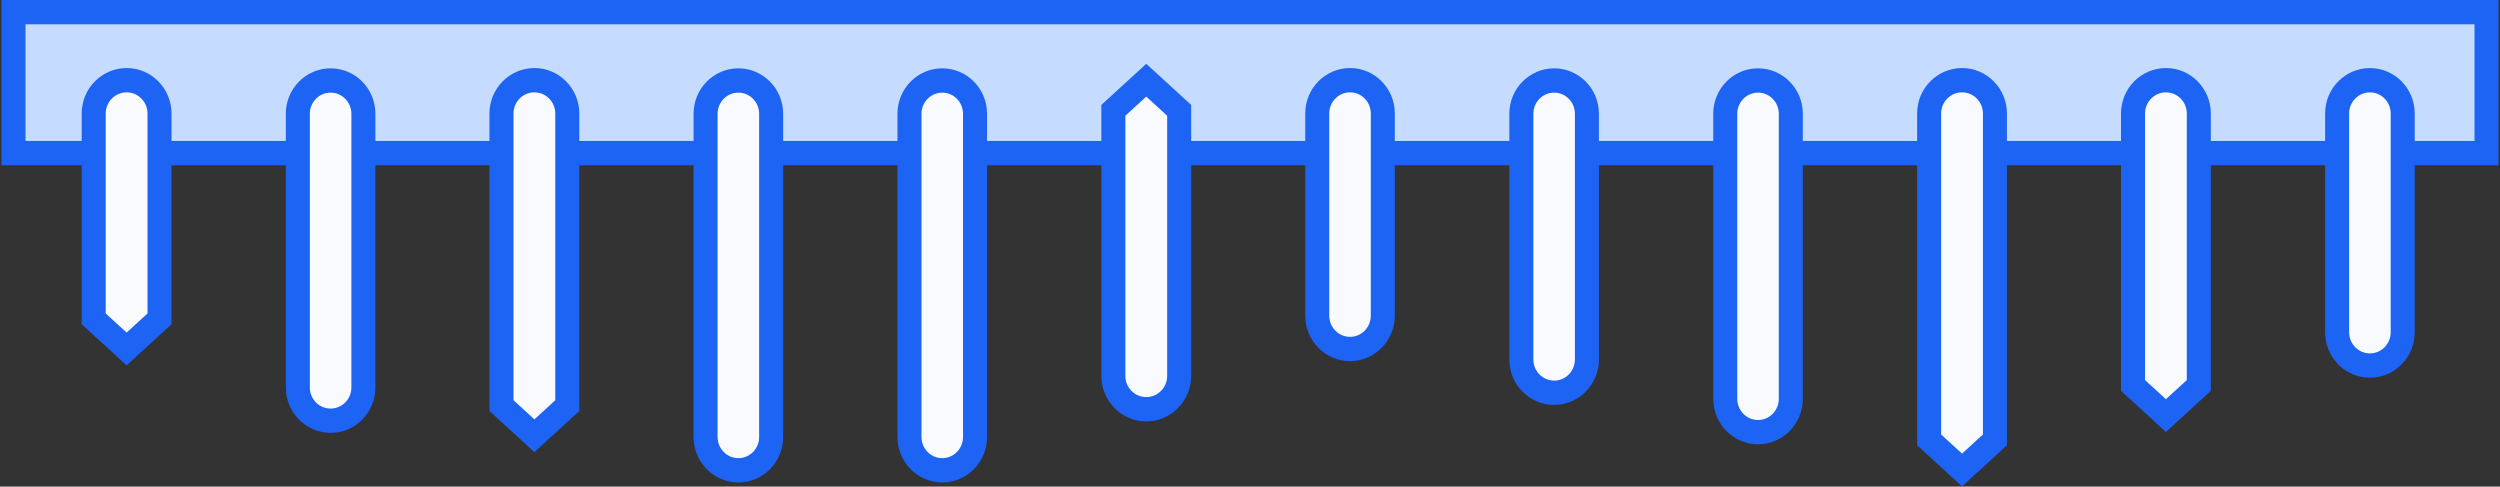
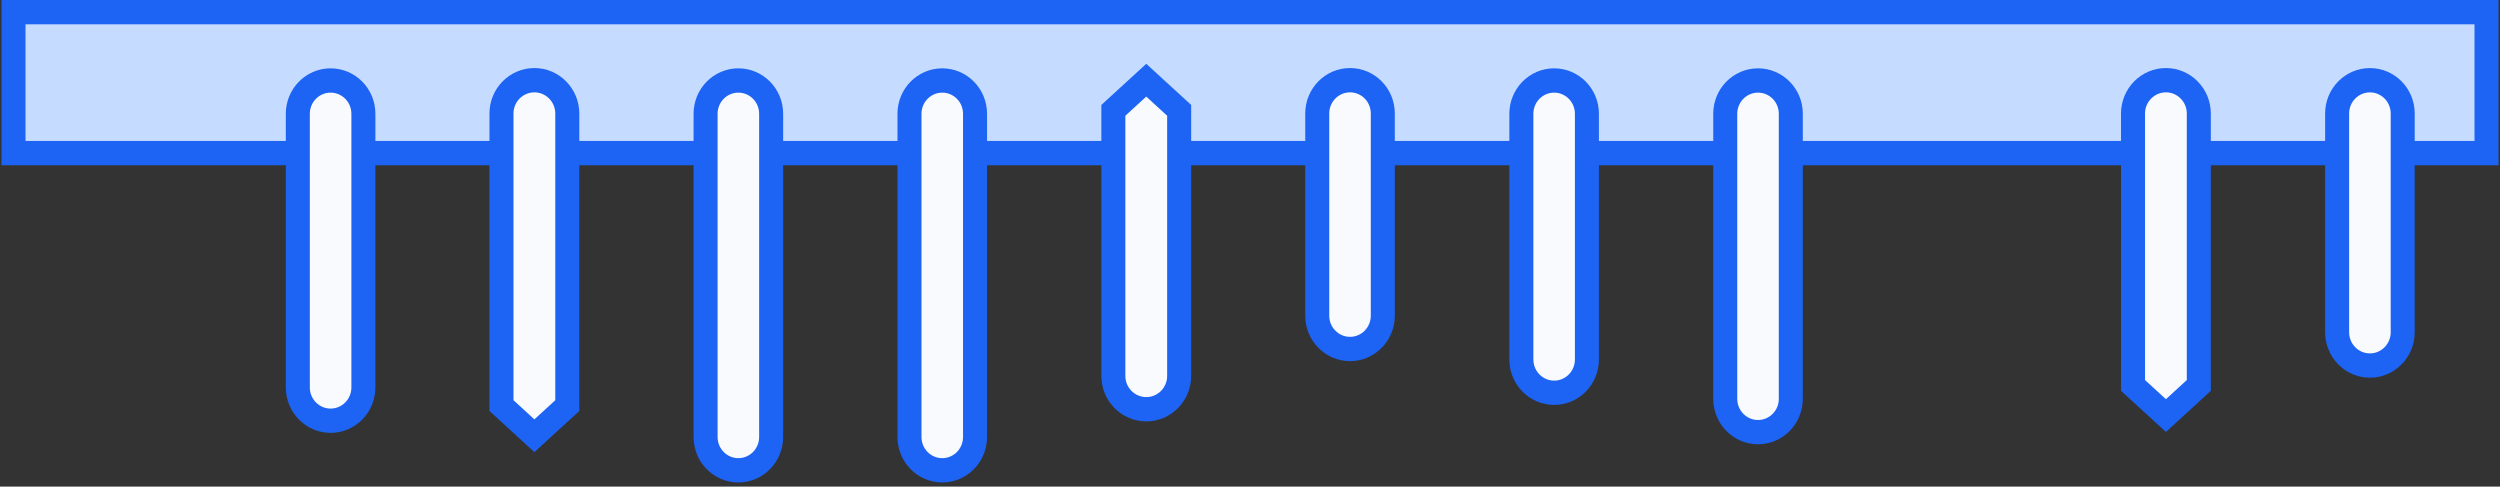
<svg xmlns="http://www.w3.org/2000/svg" width="149" height="29" xml:space="preserve" overflow="hidden">
  <rect width="100%" height="100%" fill="#333333" stroke="none" />
  <g transform="translate(-167 -502)">
    <path d="M0.716 0.716 148.107 0.716 148.107 9.017 0.716 9.017Z" stroke="#1D63F4" stroke-width="1.431" stroke-miterlimit="10" fill="#C5DBFF" transform="matrix(1 0 0 1.012 167.089 502)" />
    <path d="M43.918 4.723C44.997 4.723 45.872 5.601 45.872 6.684L45.872 25.72C45.872 26.803 44.997 27.681 43.918 27.681L43.918 27.681C42.839 27.681 41.965 26.803 41.965 25.72L41.965 6.684C41.965 5.601 42.839 4.723 43.918 4.723Z" stroke="#1D63F4" stroke-width="1.431" stroke-miterlimit="10" fill="#F8FAFE" transform="matrix(-1 -1.23944e-16 1.22465e-16 -1.012 254.925 534.81)" />
    <path d="M129 4.723 129 4.723C127.926 4.723 127.039 5.596 127.039 6.684L127.039 22.7C127.039 22.7 129 24.475 129 24.475L130.96 22.7 130.96 6.684C130.96 5.611 130.087 4.723 129 4.723Z" stroke="#1D63F4" stroke-width="1.431" stroke-miterlimit="10" fill="#F8FAFE" transform="matrix(1 0 0 1.012 167.089 502)" />
    <path d="M141.158 4.723C142.237 4.723 143.112 5.601 143.112 6.684L143.112 19.565C143.112 20.648 142.237 21.526 141.158 21.526L141.158 21.526C140.079 21.526 139.204 20.648 139.204 19.565L139.204 6.684C139.204 5.601 140.079 4.723 141.158 4.723Z" stroke="#1D63F4" stroke-width="1.431" stroke-miterlimit="10" fill="#F8FAFE" transform="matrix(-1 -1.23944e-16 1.22465e-16 -1.012 449.405 528.566)" />
    <path d="M92.538 4.723C93.617 4.723 94.492 5.601 94.492 6.684L94.492 21.154C94.492 22.237 93.617 23.115 92.538 23.115L92.538 23.115C91.459 23.115 90.585 22.237 90.585 21.154L90.585 6.684C90.585 5.601 91.459 4.723 92.538 4.723Z" stroke="#1D63F4" stroke-width="1.431" stroke-miterlimit="10" fill="#F8FAFE" transform="matrix(-1 -1.23944e-16 1.22465e-16 -1.012 352.165 530.189)" />
    <path d="M80.373 4.723C81.451 4.723 82.326 5.601 82.326 6.684L82.326 18.592C82.326 19.675 81.451 20.553 80.373 20.553L80.373 20.553C79.293 20.553 78.419 19.675 78.419 18.592L78.419 6.684C78.419 5.601 79.293 4.723 80.373 4.723Z" stroke="#1D63F4" stroke-width="1.431" stroke-miterlimit="10" fill="#F8FAFE" transform="matrix(1 0 0 1.012 167.089 502)" />
    <path d="M68.228 24.102 68.228 24.102C67.155 24.102 66.267 23.229 66.267 22.142L66.267 6.498C66.267 6.498 68.228 4.723 68.228 4.723L70.189 6.498 70.189 22.142C70.189 23.215 69.316 24.102 68.228 24.102Z" stroke="#1D63F4" stroke-width="1.431" stroke-miterlimit="10" fill="#F8FAFE" transform="matrix(1 0 0 1.012 167.089 502)" />
    <path d="M56.07 4.723C57.149 4.723 58.023 5.601 58.023 6.684L58.023 25.72C58.023 26.803 57.149 27.681 56.07 27.681L56.07 27.681C54.991 27.681 54.116 26.803 54.116 25.72L54.116 6.684C54.116 5.601 54.991 4.723 56.07 4.723Z" stroke="#1D63F4" stroke-width="1.431" stroke-miterlimit="10" fill="#F8FAFE" transform="matrix(-1 1.23944e-16 -1.22465e-16 -1.012 279.228 534.81)" />
    <path d="M104.69 4.723C105.769 4.723 106.643 5.601 106.643 6.684L106.643 23.473C106.643 24.556 105.769 25.433 104.69 25.433L104.69 25.433C103.611 25.433 102.736 24.556 102.736 23.473L102.736 6.684C102.736 5.601 103.611 4.723 104.69 4.723Z" stroke="#1D63F4" stroke-width="1.431" stroke-miterlimit="10" fill="#F8FAFE" transform="matrix(-1 -1.23944e-16 1.22465e-16 -1.012 376.468 532.535)" />
    <path d="M19.601 4.723C20.68 4.723 21.555 5.601 21.555 6.684L21.555 22.8C21.555 23.883 20.68 24.761 19.601 24.761L19.601 24.761C18.522 24.761 17.647 23.883 17.647 22.8L17.647 6.684C17.647 5.601 18.522 4.723 19.601 4.723Z" stroke="#1D63F4" stroke-width="1.431" stroke-miterlimit="10" fill="#F8FAFE" transform="matrix(-1 -1.23944e-16 1.22465e-16 -1.012 206.305 531.855)" />
    <path d="M31.76 4.723 31.76 4.723C30.686 4.723 29.799 5.596 29.799 6.684L29.799 23.888C29.799 23.888 31.76 25.663 31.76 25.663L33.721 23.888 33.721 6.684C33.721 5.611 32.847 4.723 31.76 4.723Z" stroke="#1D63F4" stroke-width="1.431" stroke-miterlimit="10" fill="#F8FAFE" transform="matrix(1 0 0 1.012 167.089 502)" />
-     <path d="M7.457 4.723 7.457 4.723C6.383 4.723 5.496 5.596 5.496 6.684L5.496 18.778C5.496 18.778 7.457 20.553 7.457 20.553L9.418 18.778 9.418 6.684C9.418 5.611 8.545 4.723 7.457 4.723Z" stroke="#1D63F4" stroke-width="1.431" stroke-miterlimit="10" fill="#F8FAFE" transform="matrix(1 0 0 1.012 167.089 502)" />
-     <path d="M116.848 4.723 116.848 4.723C115.775 4.723 114.887 5.596 114.887 6.684L114.887 25.906C114.887 25.906 116.848 27.681 116.848 27.681L118.809 25.906 118.809 6.684C118.809 5.611 117.936 4.723 116.848 4.723Z" stroke="#1D63F4" stroke-width="1.431" stroke-miterlimit="10" fill="#F8FAFE" transform="matrix(1 0 0 1.012 167.089 502)" />
  </g>
</svg>